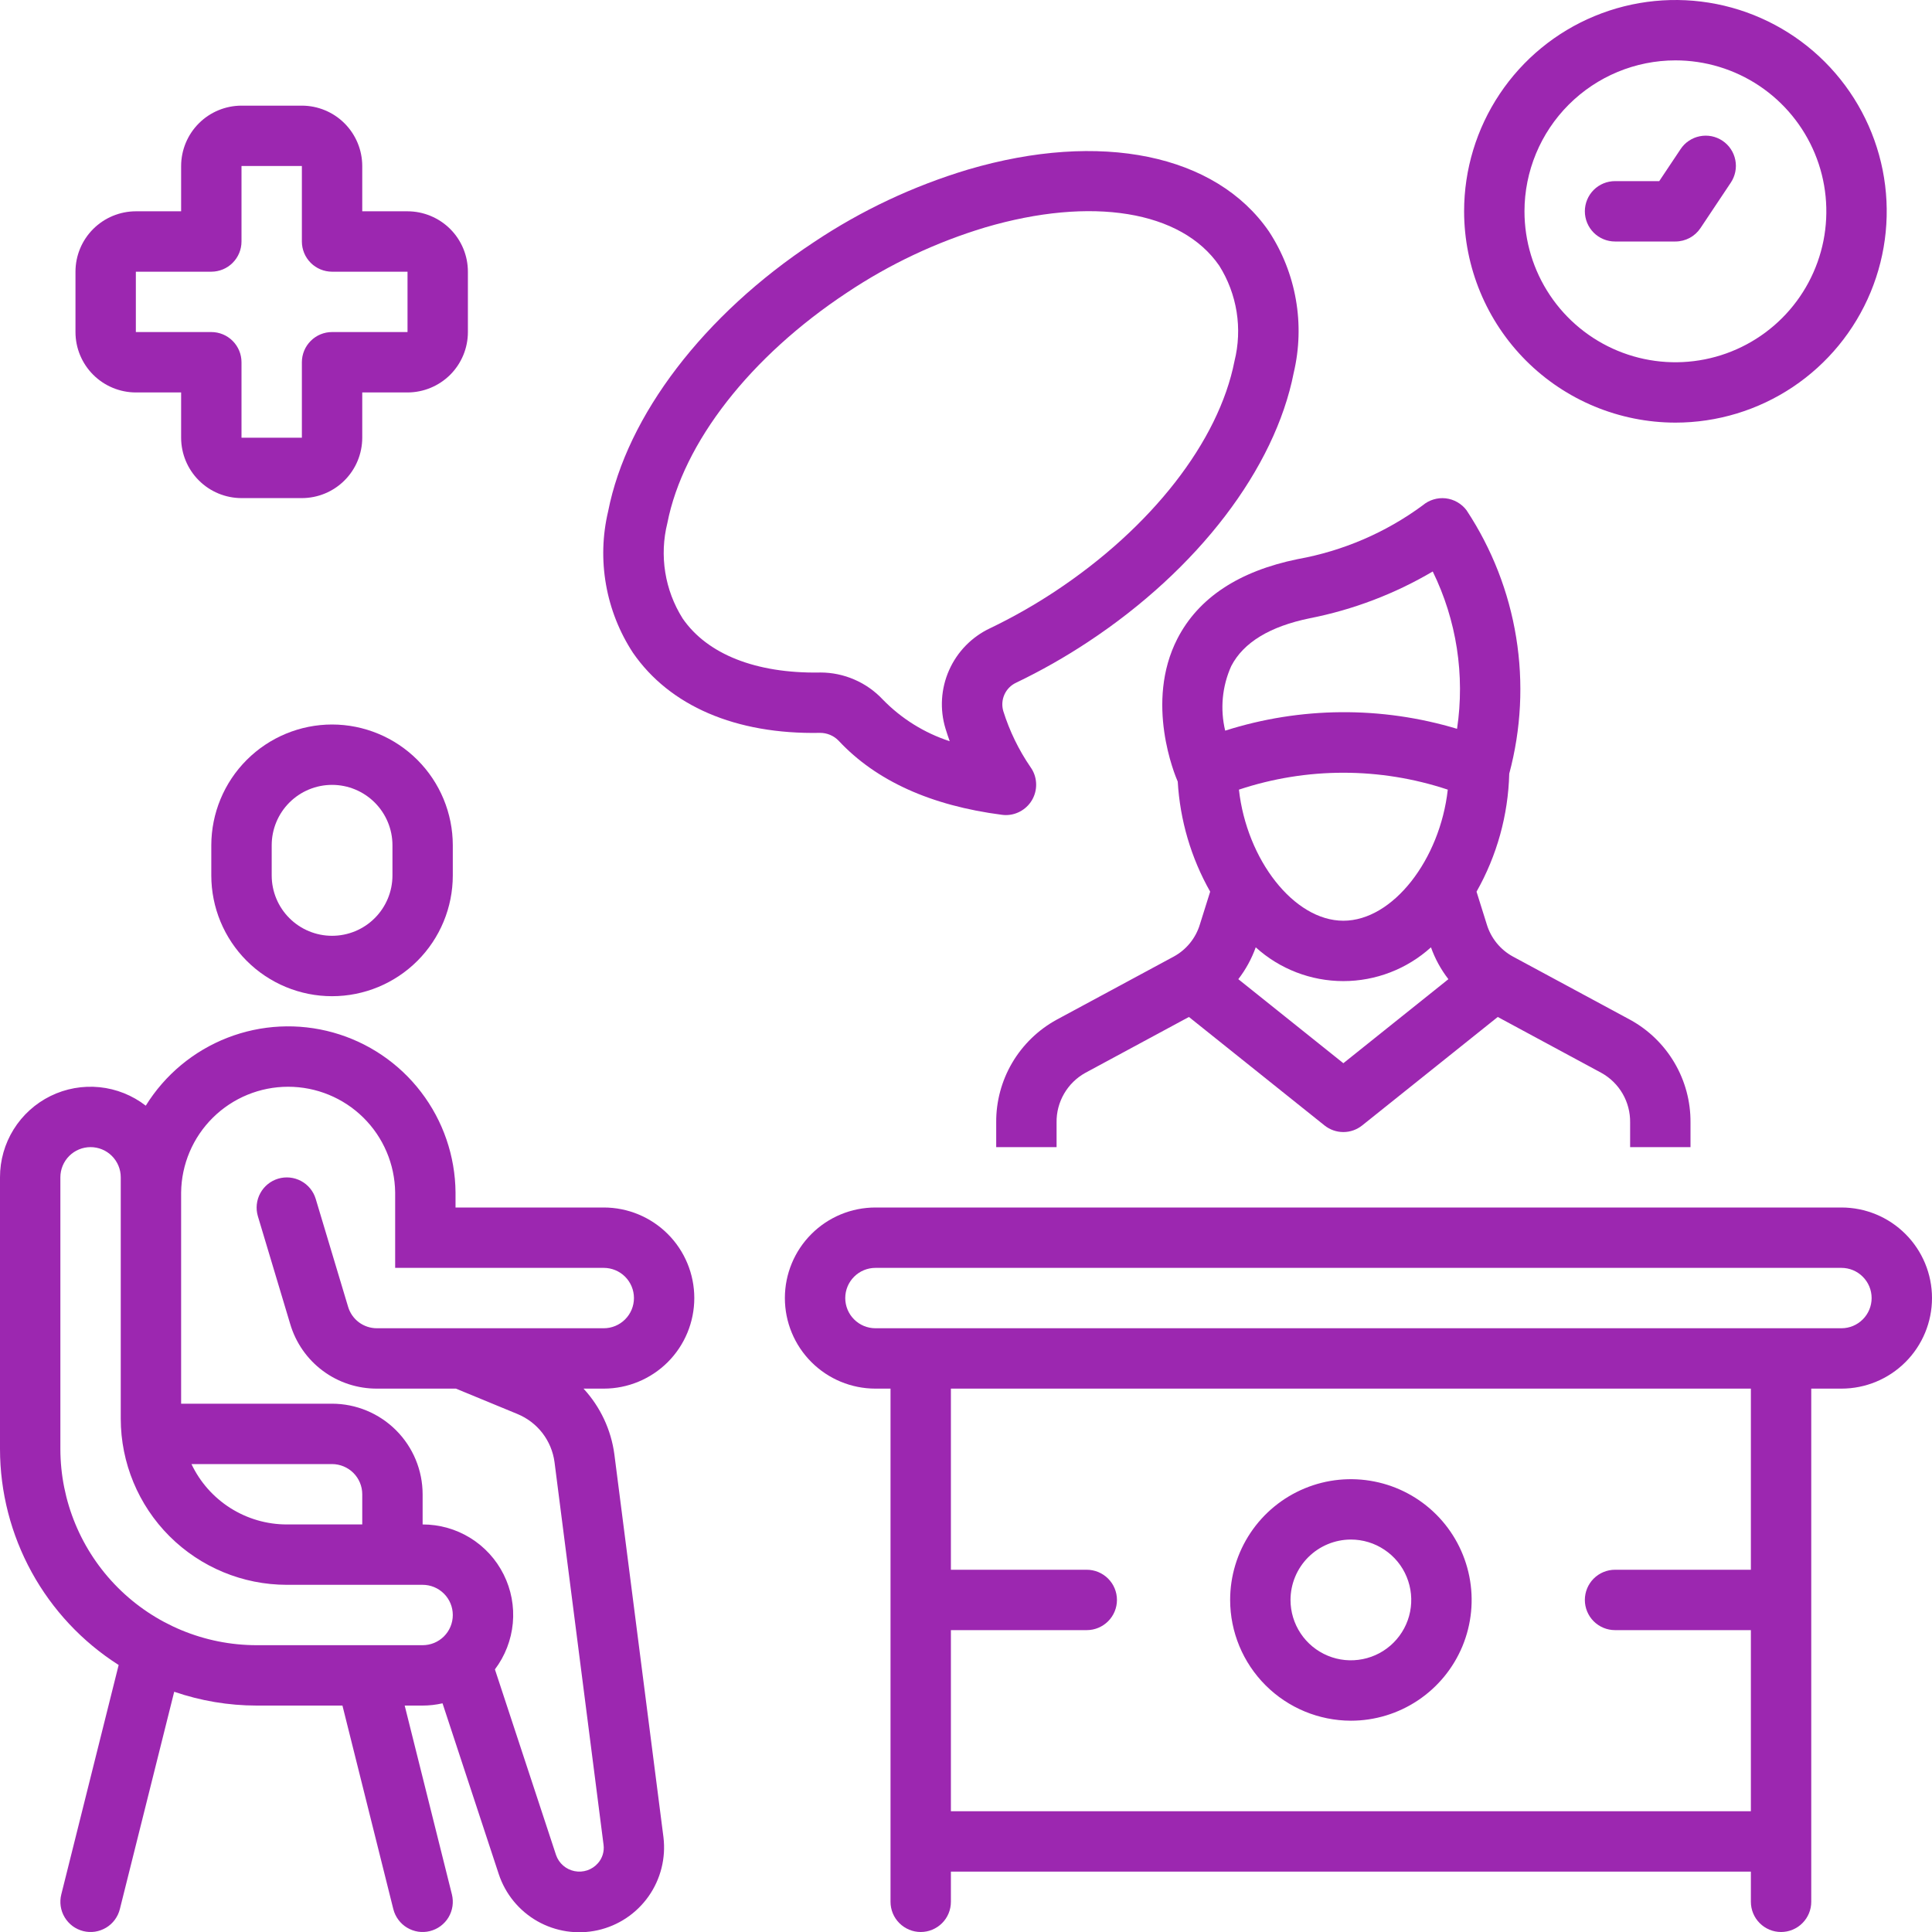
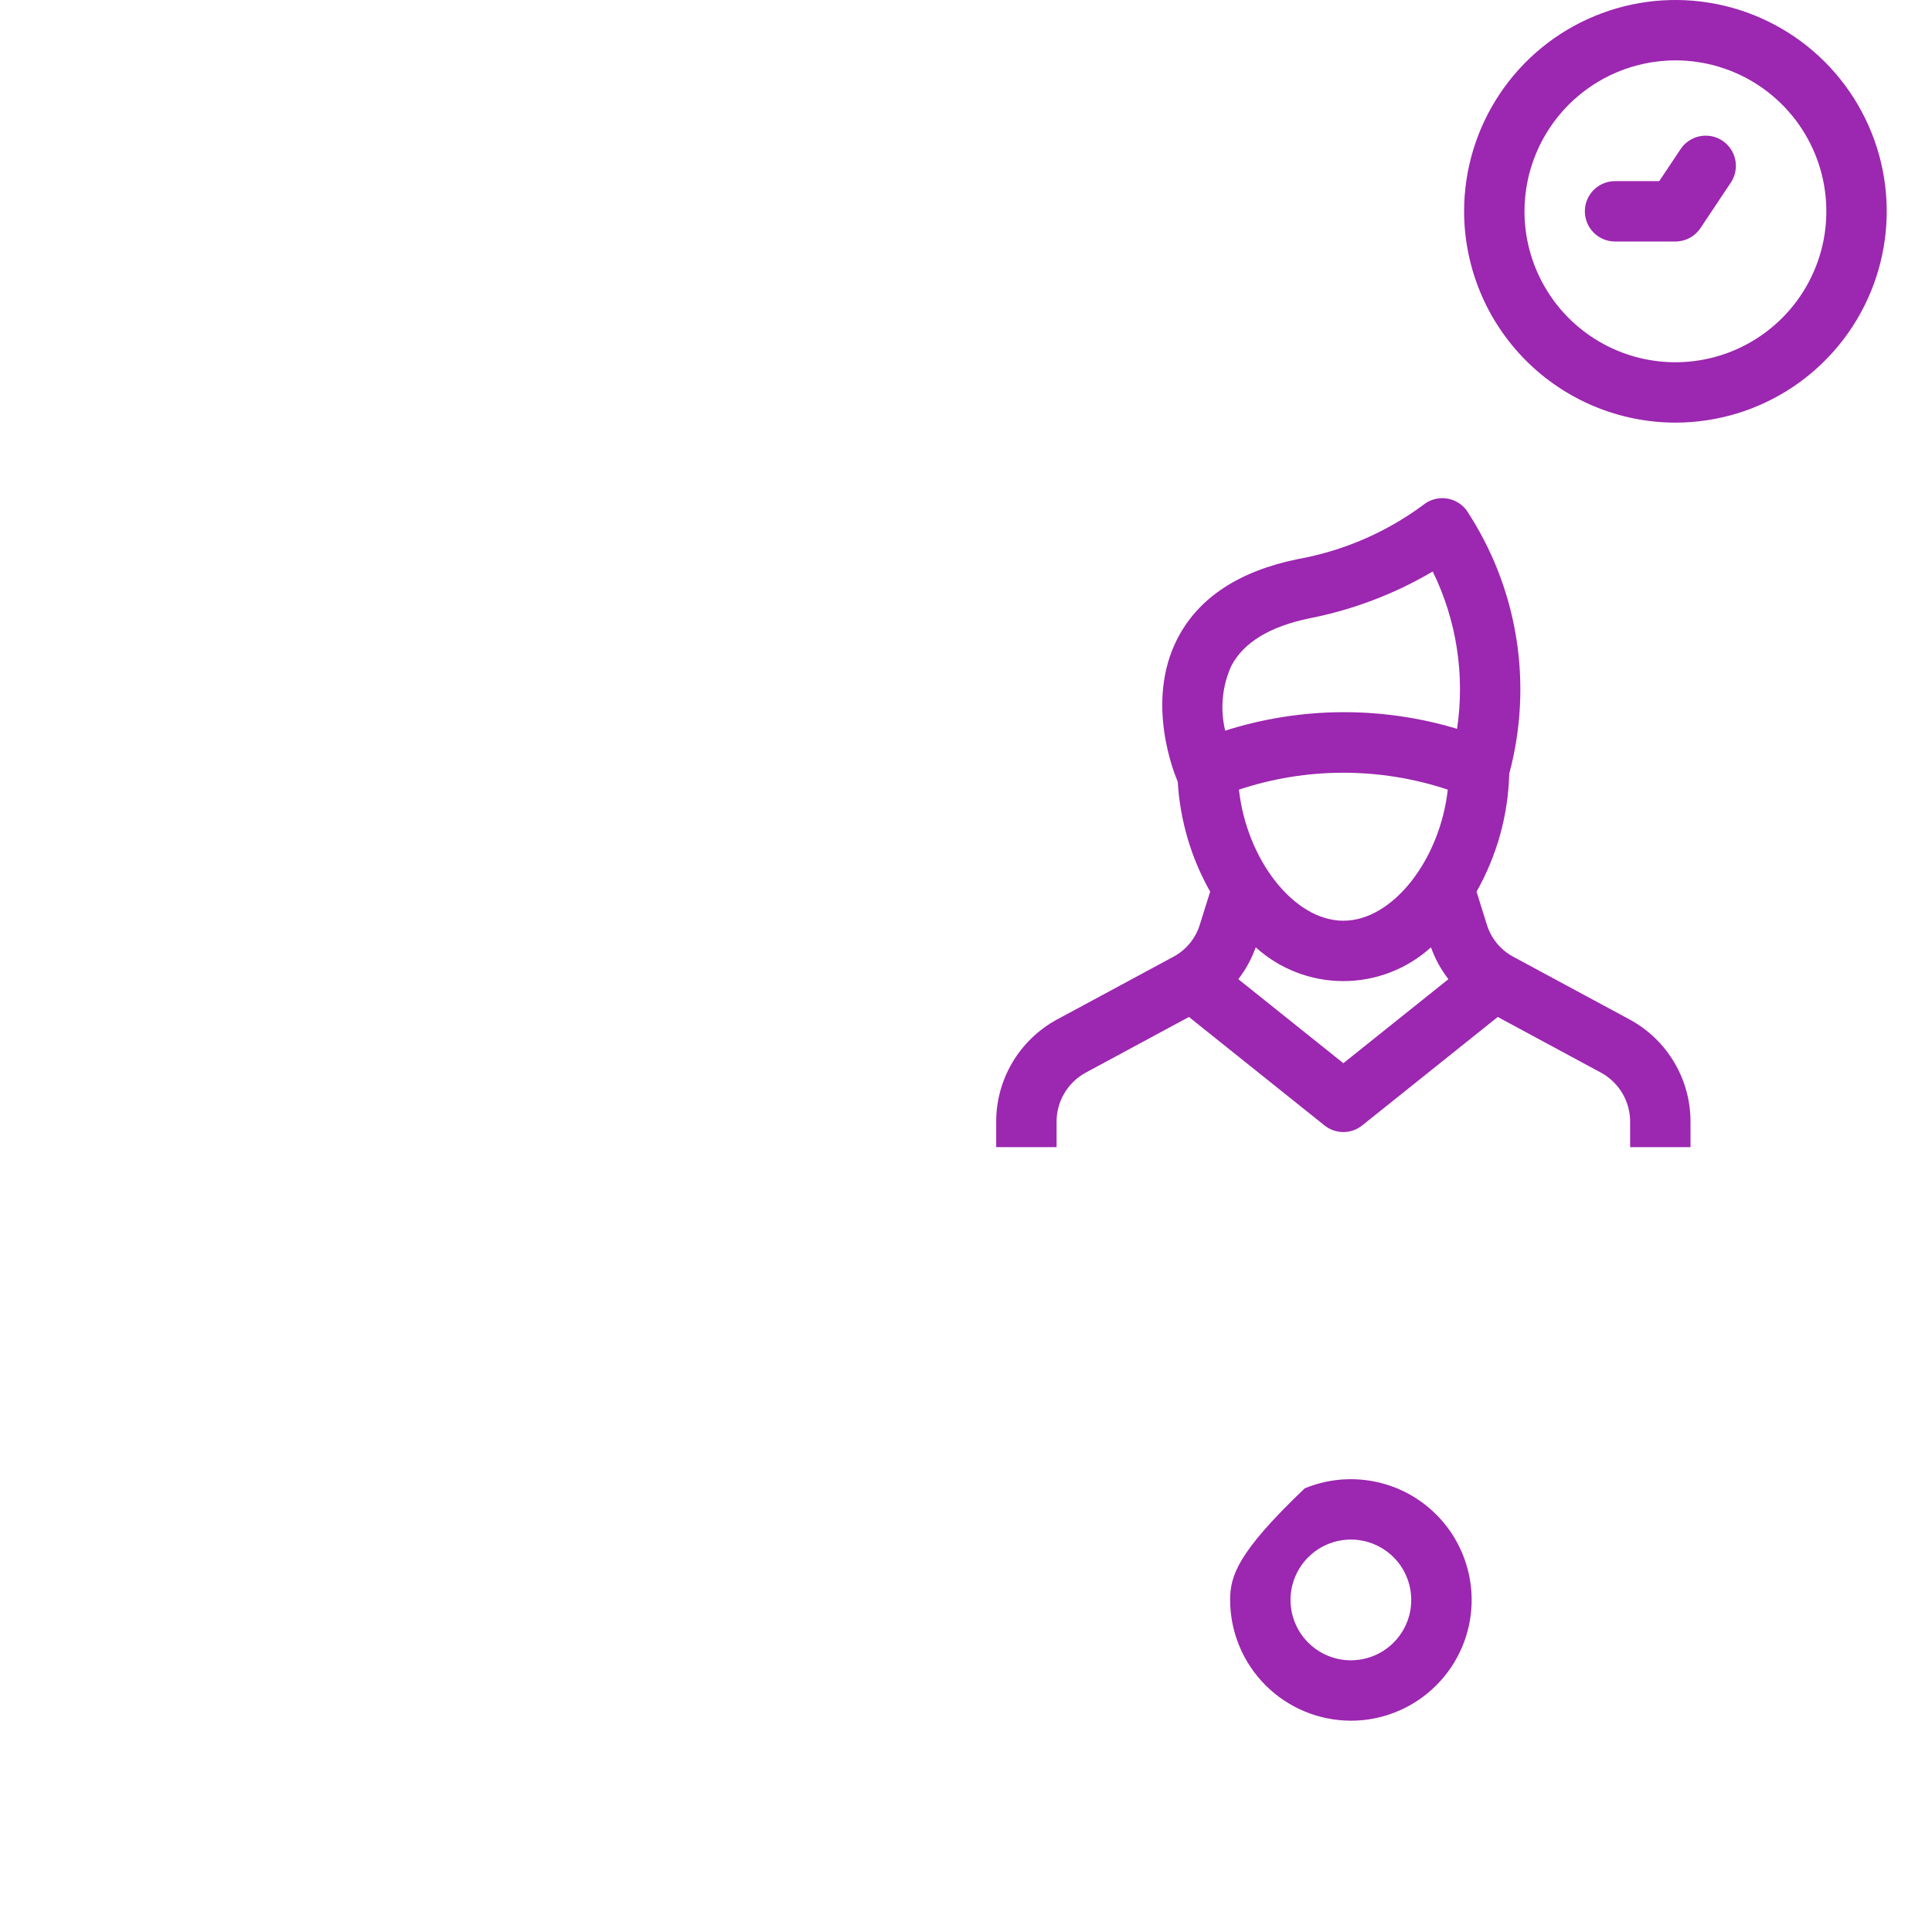
<svg xmlns="http://www.w3.org/2000/svg" width="60" height="60" viewBox="0 0 60 60" fill="none">
  <g id="guidance_16502583 1" clip-path="url(#clip0_256_3530)">
-     <path id="Vector" d="M10.312 22.5C9.318 22.501 8.365 22.897 7.662 23.6C6.959 24.303 6.564 25.256 6.562 26.25V27.188C6.562 28.182 6.958 29.136 7.661 29.839C8.364 30.542 9.318 30.938 10.312 30.938C11.307 30.938 12.261 30.542 12.964 29.839C13.667 29.136 14.062 28.182 14.062 27.188V26.25C14.061 25.256 13.666 24.303 12.963 23.6C12.26 22.897 11.307 22.501 10.312 22.5ZM12.188 27.188C12.188 27.685 11.99 28.162 11.638 28.513C11.287 28.865 10.81 29.062 10.312 29.062C9.815 29.062 9.338 28.865 8.987 28.513C8.635 28.162 8.438 27.685 8.438 27.188V26.25C8.438 25.753 8.635 25.276 8.987 24.924C9.338 24.573 9.815 24.375 10.312 24.375C10.81 24.375 11.287 24.573 11.638 24.924C11.99 25.276 12.188 25.753 12.188 26.25V27.188Z" fill="#9C27B0" />
-     <path id="Vector_2" d="M3.685 51.708L1.903 58.835C1.873 58.954 1.867 59.079 1.885 59.2C1.903 59.322 1.945 59.439 2.009 59.545C2.072 59.65 2.156 59.742 2.254 59.816C2.353 59.889 2.466 59.942 2.585 59.972C2.705 60.002 2.829 60.008 2.951 59.99C3.072 59.971 3.189 59.929 3.295 59.866C3.401 59.803 3.493 59.719 3.566 59.62C3.639 59.521 3.692 59.409 3.722 59.29L5.41 52.539C6.233 52.822 7.098 52.967 7.969 52.968H10.635L12.215 59.29C12.245 59.409 12.298 59.521 12.372 59.62C12.445 59.719 12.537 59.803 12.643 59.866C12.748 59.929 12.865 59.971 12.987 59.99C13.109 60.008 13.233 60.002 13.352 59.972C13.472 59.942 13.584 59.889 13.683 59.816C13.782 59.742 13.866 59.65 13.929 59.545C13.992 59.439 14.034 59.322 14.052 59.2C14.07 59.079 14.064 58.954 14.035 58.835L12.568 52.968H13.125C13.333 52.968 13.54 52.944 13.743 52.898L15.488 58.198C15.692 58.819 16.121 59.342 16.689 59.665C17.258 59.987 17.926 60.087 18.564 59.945C19.203 59.802 19.765 59.427 20.142 58.892C20.518 58.358 20.683 57.703 20.604 57.054L19.08 45.168C18.979 44.404 18.644 43.691 18.122 43.125H18.75C19.496 43.125 20.211 42.828 20.739 42.301C21.266 41.773 21.562 41.058 21.562 40.312C21.562 39.566 21.266 38.851 20.739 38.324C20.211 37.796 19.496 37.5 18.75 37.5H14.147V37.031C14.137 35.904 13.762 34.81 13.077 33.915C12.393 33.02 11.435 32.371 10.35 32.067C9.264 31.763 8.109 31.82 7.059 32.23C6.009 32.64 5.12 33.38 4.527 34.338C4.112 34.016 3.614 33.817 3.092 33.764C2.569 33.711 2.041 33.806 1.57 34.037C1.098 34.269 0.701 34.629 0.423 35.075C0.146 35.521 -0.001 36.037 4.19635e-06 36.562V45C0.001 46.337 0.34 47.653 0.984 48.826C1.628 49.998 2.556 50.989 3.685 51.708ZM5.625 37.031C5.636 36.157 5.991 35.322 6.613 34.708C7.235 34.094 8.074 33.75 8.948 33.75C9.823 33.75 10.662 34.094 11.284 34.708C11.906 35.322 12.261 36.157 12.272 37.031V39.375H18.75C18.999 39.375 19.237 39.474 19.413 39.649C19.589 39.825 19.688 40.064 19.688 40.312C19.688 40.561 19.589 40.799 19.413 40.975C19.237 41.151 18.999 41.25 18.75 41.25H11.708C11.506 41.251 11.309 41.186 11.147 41.066C10.985 40.945 10.867 40.775 10.81 40.582L9.804 37.23C9.732 36.993 9.569 36.794 9.35 36.677C9.132 36.56 8.875 36.534 8.638 36.605C8.4 36.676 8.201 36.839 8.083 37.057C7.965 37.275 7.938 37.531 8.008 37.769L9.013 41.12C9.185 41.701 9.54 42.211 10.026 42.572C10.512 42.934 11.102 43.127 11.708 43.125H14.159L16.067 43.912C16.374 44.038 16.642 44.242 16.845 44.504C17.047 44.767 17.177 45.078 17.221 45.407L18.744 57.292C18.758 57.395 18.748 57.5 18.718 57.599C18.687 57.698 18.636 57.79 18.566 57.867C18.478 57.967 18.364 58.042 18.238 58.085C18.111 58.127 17.976 58.136 17.844 58.11C17.713 58.084 17.591 58.025 17.49 57.937C17.389 57.85 17.313 57.737 17.269 57.611L15.37 51.844C15.685 51.427 15.877 50.93 15.926 50.41C15.974 49.889 15.876 49.366 15.642 48.898C15.409 48.43 15.05 48.037 14.605 47.762C14.16 47.487 13.648 47.343 13.125 47.343V46.406C13.124 45.66 12.828 44.946 12.3 44.418C11.773 43.891 11.058 43.594 10.312 43.593H5.625V37.031ZM11.25 46.406V47.343H8.906C8.286 47.343 7.679 47.166 7.155 46.834C6.631 46.502 6.212 46.029 5.946 45.468H10.312C10.561 45.469 10.799 45.568 10.975 45.743C11.151 45.919 11.25 46.157 11.25 46.406ZM1.875 36.562C1.875 36.314 1.974 36.075 2.15 35.899C2.325 35.724 2.564 35.625 2.812 35.625C3.061 35.625 3.3 35.724 3.475 35.899C3.651 36.075 3.75 36.314 3.75 36.562V44.062C3.752 45.429 4.295 46.74 5.262 47.707C6.229 48.673 7.539 49.217 8.906 49.218H13.125C13.374 49.218 13.612 49.317 13.788 49.493C13.964 49.669 14.062 49.907 14.062 50.156C14.062 50.405 13.964 50.643 13.788 50.819C13.612 50.995 13.374 51.093 13.125 51.093H7.969C6.353 51.092 4.804 50.449 3.662 49.307C2.519 48.164 1.877 46.615 1.875 45V36.562Z" fill="#9C27B0" />
-     <path id="Vector_3" d="M57.188 37.5H27.188C26.442 37.5 25.726 37.796 25.199 38.324C24.671 38.851 24.375 39.567 24.375 40.312C24.375 41.058 24.671 41.774 25.199 42.301C25.726 42.829 26.442 43.125 27.188 43.125H27.656V59.062C27.656 59.311 27.755 59.55 27.931 59.725C28.107 59.901 28.345 60 28.594 60C28.842 60 29.081 59.901 29.257 59.725C29.433 59.55 29.531 59.311 29.531 59.062V58.125H54.375V59.062C54.375 59.311 54.474 59.55 54.65 59.725C54.825 59.901 55.064 60 55.312 60C55.561 60 55.8 59.901 55.975 59.725C56.151 59.55 56.25 59.311 56.25 59.062V43.125H57.188C57.933 43.125 58.649 42.829 59.176 42.301C59.704 41.774 60 41.058 60 40.312C60 39.567 59.704 38.851 59.176 38.324C58.649 37.796 57.933 37.5 57.188 37.5ZM54.375 48.75H50.156C49.908 48.75 49.669 48.849 49.493 49.025C49.318 49.2 49.219 49.439 49.219 49.688C49.219 49.936 49.318 50.175 49.493 50.35C49.669 50.526 49.908 50.625 50.156 50.625H54.375V56.25H29.531V50.625H33.75C33.999 50.625 34.237 50.526 34.413 50.35C34.589 50.175 34.688 49.936 34.688 49.688C34.688 49.439 34.589 49.2 34.413 49.025C34.237 48.849 33.999 48.75 33.75 48.75H29.531V43.125H54.375V48.75ZM57.188 41.25H27.188C26.939 41.25 26.7 41.151 26.525 40.975C26.349 40.8 26.25 40.561 26.25 40.312C26.25 40.064 26.349 39.825 26.525 39.65C26.7 39.474 26.939 39.375 27.188 39.375H57.188C57.436 39.375 57.675 39.474 57.85 39.65C58.026 39.825 58.125 40.064 58.125 40.312C58.125 40.561 58.026 40.8 57.85 40.975C57.675 41.151 57.436 41.25 57.188 41.25Z" fill="#9C27B0" />
-     <path id="Vector_4" d="M25.466 22.76C25.574 22.759 25.682 22.781 25.781 22.823C25.881 22.865 25.971 22.927 26.046 23.005C27.204 24.247 28.911 25.02 31.121 25.305C31.16 25.31 31.199 25.313 31.238 25.313C31.411 25.313 31.581 25.265 31.728 25.174C31.876 25.084 31.996 24.955 32.075 24.801C32.154 24.647 32.189 24.474 32.176 24.302C32.164 24.129 32.104 23.963 32.003 23.823C31.637 23.289 31.353 22.704 31.159 22.087C31.108 21.916 31.12 21.733 31.193 21.571C31.266 21.408 31.395 21.277 31.557 21.202C32.328 20.832 33.074 20.409 33.788 19.937C37.204 17.682 39.593 14.556 40.178 11.576C40.354 10.83 40.377 10.056 40.244 9.302C40.112 8.547 39.827 7.827 39.407 7.186C37.756 4.789 34.175 4.054 30.061 5.266C28.363 5.776 26.75 6.535 25.276 7.52C21.86 9.775 19.471 12.901 18.886 15.881C18.709 16.627 18.687 17.401 18.82 18.155C18.952 18.91 19.237 19.63 19.656 20.271C20.793 21.92 22.844 22.811 25.466 22.76ZM20.726 16.242C21.216 13.744 23.303 11.069 26.309 9.084C27.628 8.203 29.071 7.522 30.591 7.064C33.901 6.089 36.688 6.543 37.864 8.25C38.139 8.686 38.322 9.174 38.404 9.684C38.485 10.193 38.463 10.714 38.338 11.215C37.847 13.712 35.76 16.388 32.755 18.373C32.112 18.797 31.441 19.178 30.747 19.511C30.18 19.778 29.729 20.24 29.475 20.813C29.221 21.385 29.181 22.03 29.364 22.629C29.404 22.761 29.448 22.891 29.494 23.019C28.707 22.763 27.995 22.319 27.418 21.727C27.169 21.461 26.869 21.249 26.535 21.105C26.202 20.96 25.842 20.885 25.478 20.885C25.464 20.885 25.449 20.886 25.435 20.886C23.483 20.914 21.969 20.323 21.2 19.207C20.925 18.77 20.741 18.283 20.66 17.773C20.578 17.264 20.601 16.743 20.726 16.242Z" fill="#9C27B0" />
    <path id="Vector_5" d="M52.031 13.125C53.329 13.125 54.598 12.74 55.677 12.019C56.756 11.298 57.597 10.273 58.094 9.074C58.591 7.875 58.721 6.555 58.468 5.282C58.214 4.009 57.589 2.84 56.672 1.922C55.754 1.004 54.584 0.379 53.312 0.126C52.038 -0.127 50.719 0.003 49.52 0.5C48.321 0.996 47.296 1.837 46.575 2.917C45.854 3.996 45.469 5.265 45.469 6.562C45.471 8.302 46.163 9.97 47.393 11.201C48.623 12.431 50.291 13.123 52.031 13.125ZM52.031 1.875C52.958 1.875 53.865 2.15 54.636 2.665C55.406 3.18 56.007 3.912 56.362 4.769C56.717 5.625 56.809 6.568 56.629 7.477C56.448 8.386 56.001 9.222 55.346 9.877C54.69 10.533 53.855 10.979 52.946 11.16C52.036 11.341 51.094 11.248 50.237 10.893C49.381 10.538 48.649 9.938 48.134 9.167C47.619 8.396 47.344 7.49 47.344 6.562C47.345 5.32 47.84 4.128 48.718 3.25C49.597 2.371 50.788 1.876 52.031 1.875Z" fill="#9C27B0" />
    <path id="Vector_6" d="M50.156 7.5H52.031C52.186 7.5 52.338 7.461 52.474 7.389C52.61 7.316 52.726 7.21 52.811 7.082L53.749 5.676C53.818 5.573 53.866 5.458 53.891 5.337C53.916 5.216 53.916 5.091 53.892 4.97C53.868 4.848 53.821 4.733 53.752 4.63C53.684 4.527 53.595 4.439 53.492 4.37C53.389 4.302 53.274 4.254 53.153 4.23C53.031 4.207 52.907 4.207 52.785 4.232C52.664 4.256 52.549 4.305 52.447 4.374C52.344 4.443 52.257 4.532 52.189 4.636L51.529 5.625H50.156C49.908 5.625 49.669 5.723 49.493 5.899C49.318 6.075 49.219 6.313 49.219 6.562C49.219 6.811 49.318 7.049 49.493 7.225C49.669 7.401 49.908 7.5 50.156 7.5Z" fill="#9C27B0" />
-     <path id="Vector_7" d="M4.219 12.188H5.625V13.594C5.626 14.091 5.823 14.568 6.175 14.919C6.526 15.271 7.003 15.468 7.5 15.469H9.375C9.872 15.468 10.349 15.271 10.7 14.919C11.052 14.568 11.249 14.091 11.25 13.594V12.188H12.656C13.153 12.187 13.63 11.989 13.982 11.638C14.333 11.286 14.531 10.81 14.531 10.312V8.438C14.531 7.94 14.333 7.464 13.982 7.112C13.63 6.761 13.153 6.563 12.656 6.562H11.25V5.156C11.249 4.659 11.052 4.183 10.7 3.831C10.349 3.479 9.872 3.282 9.375 3.281H7.5C7.003 3.282 6.526 3.479 6.175 3.831C5.823 4.183 5.626 4.659 5.625 5.156V6.562H4.219C3.722 6.563 3.245 6.761 2.894 7.112C2.542 7.464 2.344 7.94 2.344 8.438V10.312C2.344 10.81 2.542 11.286 2.894 11.638C3.245 11.989 3.722 12.187 4.219 12.188ZM4.219 8.438H6.562C6.811 8.437 7.05 8.339 7.225 8.163C7.401 7.987 7.5 7.749 7.5 7.5V5.156H9.375V7.5C9.375 7.749 9.474 7.987 9.65 8.163C9.825 8.339 10.064 8.437 10.312 8.438H12.656V10.312H10.312C10.064 10.312 9.825 10.411 9.65 10.587C9.474 10.763 9.375 11.001 9.375 11.25V13.594H7.5V11.25C7.5 11.001 7.401 10.763 7.225 10.587C7.05 10.411 6.811 10.312 6.562 10.312H4.219V8.438Z" fill="#9C27B0" />
-     <path id="Vector_8" d="M41.953 53.438C42.695 53.438 43.42 53.218 44.036 52.806C44.653 52.394 45.134 51.808 45.418 51.123C45.702 50.437 45.776 49.683 45.631 48.956C45.486 48.228 45.129 47.56 44.605 47.036C44.08 46.511 43.412 46.154 42.685 46.01C41.957 45.865 41.203 45.939 40.518 46.223C39.833 46.507 39.247 46.987 38.835 47.604C38.423 48.221 38.203 48.946 38.203 49.688C38.204 50.682 38.6 51.635 39.303 52.338C40.006 53.041 40.959 53.436 41.953 53.438ZM41.953 47.812C42.324 47.812 42.687 47.922 42.995 48.129C43.303 48.334 43.544 48.627 43.685 48.97C43.827 49.313 43.864 49.69 43.792 50.053C43.72 50.417 43.541 50.751 43.279 51.013C43.017 51.276 42.683 51.454 42.319 51.526C41.955 51.599 41.578 51.562 41.236 51.42C40.893 51.278 40.6 51.038 40.394 50.729C40.188 50.421 40.078 50.058 40.078 49.688C40.079 49.19 40.276 48.714 40.628 48.362C40.979 48.011 41.456 47.813 41.953 47.812Z" fill="#9C27B0" />
+     <path id="Vector_8" d="M41.953 53.438C42.695 53.438 43.42 53.218 44.036 52.806C44.653 52.394 45.134 51.808 45.418 51.123C45.702 50.437 45.776 49.683 45.631 48.956C45.486 48.228 45.129 47.56 44.605 47.036C44.08 46.511 43.412 46.154 42.685 46.01C41.957 45.865 41.203 45.939 40.518 46.223C38.423 48.221 38.203 48.946 38.203 49.688C38.204 50.682 38.6 51.635 39.303 52.338C40.006 53.041 40.959 53.436 41.953 53.438ZM41.953 47.812C42.324 47.812 42.687 47.922 42.995 48.129C43.303 48.334 43.544 48.627 43.685 48.97C43.827 49.313 43.864 49.69 43.792 50.053C43.72 50.417 43.541 50.751 43.279 51.013C43.017 51.276 42.683 51.454 42.319 51.526C41.955 51.599 41.578 51.562 41.236 51.42C40.893 51.278 40.6 51.038 40.394 50.729C40.188 50.421 40.078 50.058 40.078 49.688C40.079 49.19 40.276 48.714 40.628 48.362C40.979 48.011 41.456 47.813 41.953 47.812Z" fill="#9C27B0" />
    <path id="Vector_9" d="M36.565 19.835C35.545 21.822 36.492 24.083 36.576 24.274C36.646 25.475 36.99 26.644 37.583 27.691L37.263 28.71C37.135 29.134 36.845 29.492 36.456 29.705L32.813 31.669C32.242 31.982 31.766 32.444 31.435 33.005C31.105 33.567 30.933 34.207 30.938 34.858V35.625H32.813V34.858C32.808 34.545 32.889 34.237 33.046 33.966C33.203 33.695 33.43 33.472 33.703 33.32L36.923 31.583L41.133 34.951C41.3 35.084 41.506 35.157 41.719 35.157C41.932 35.157 42.138 35.084 42.304 34.951L46.514 31.583L49.734 33.32C50.008 33.472 50.235 33.695 50.392 33.966C50.549 34.237 50.629 34.545 50.625 34.858V35.625H52.5V34.858C52.505 34.207 52.333 33.567 52.002 33.005C51.672 32.444 51.196 31.982 50.624 31.669L46.982 29.705C46.593 29.492 46.303 29.135 46.174 28.71L45.855 27.692C46.489 26.572 46.838 25.313 46.871 24.027C47.241 22.647 47.315 21.204 47.086 19.794C46.858 18.384 46.332 17.039 45.545 15.847C45.468 15.744 45.37 15.659 45.259 15.595C45.148 15.531 45.024 15.491 44.897 15.476C44.769 15.462 44.64 15.474 44.517 15.512C44.395 15.549 44.281 15.611 44.183 15.694C43.035 16.54 41.709 17.11 40.306 17.363C38.475 17.736 37.217 18.567 36.565 19.835ZM41.719 33.019L38.457 30.409C38.688 30.11 38.87 29.776 38.998 29.42C39.743 30.095 40.713 30.469 41.719 30.469C42.724 30.469 43.694 30.095 44.44 29.42C44.567 29.776 44.75 30.11 44.981 30.409L41.719 33.019ZM38.476 24.523C40.581 23.823 42.856 23.823 44.962 24.523C44.721 26.69 43.26 28.594 41.719 28.594C40.178 28.594 38.717 26.69 38.476 24.523ZM44.495 17.748C45.236 19.262 45.499 20.966 45.25 22.634C42.899 21.927 40.389 21.946 38.049 22.691C37.888 22.019 37.954 21.313 38.238 20.684C38.617 19.952 39.439 19.453 40.68 19.2C42.025 18.935 43.314 18.444 44.495 17.748Z" fill="#9C27B0" />
  </g>
  <defs>
    <clipPath id="clip0_256_3530">
      <rect width="60" height="60" fill="white" />
    </clipPath>
  </defs>
</svg>